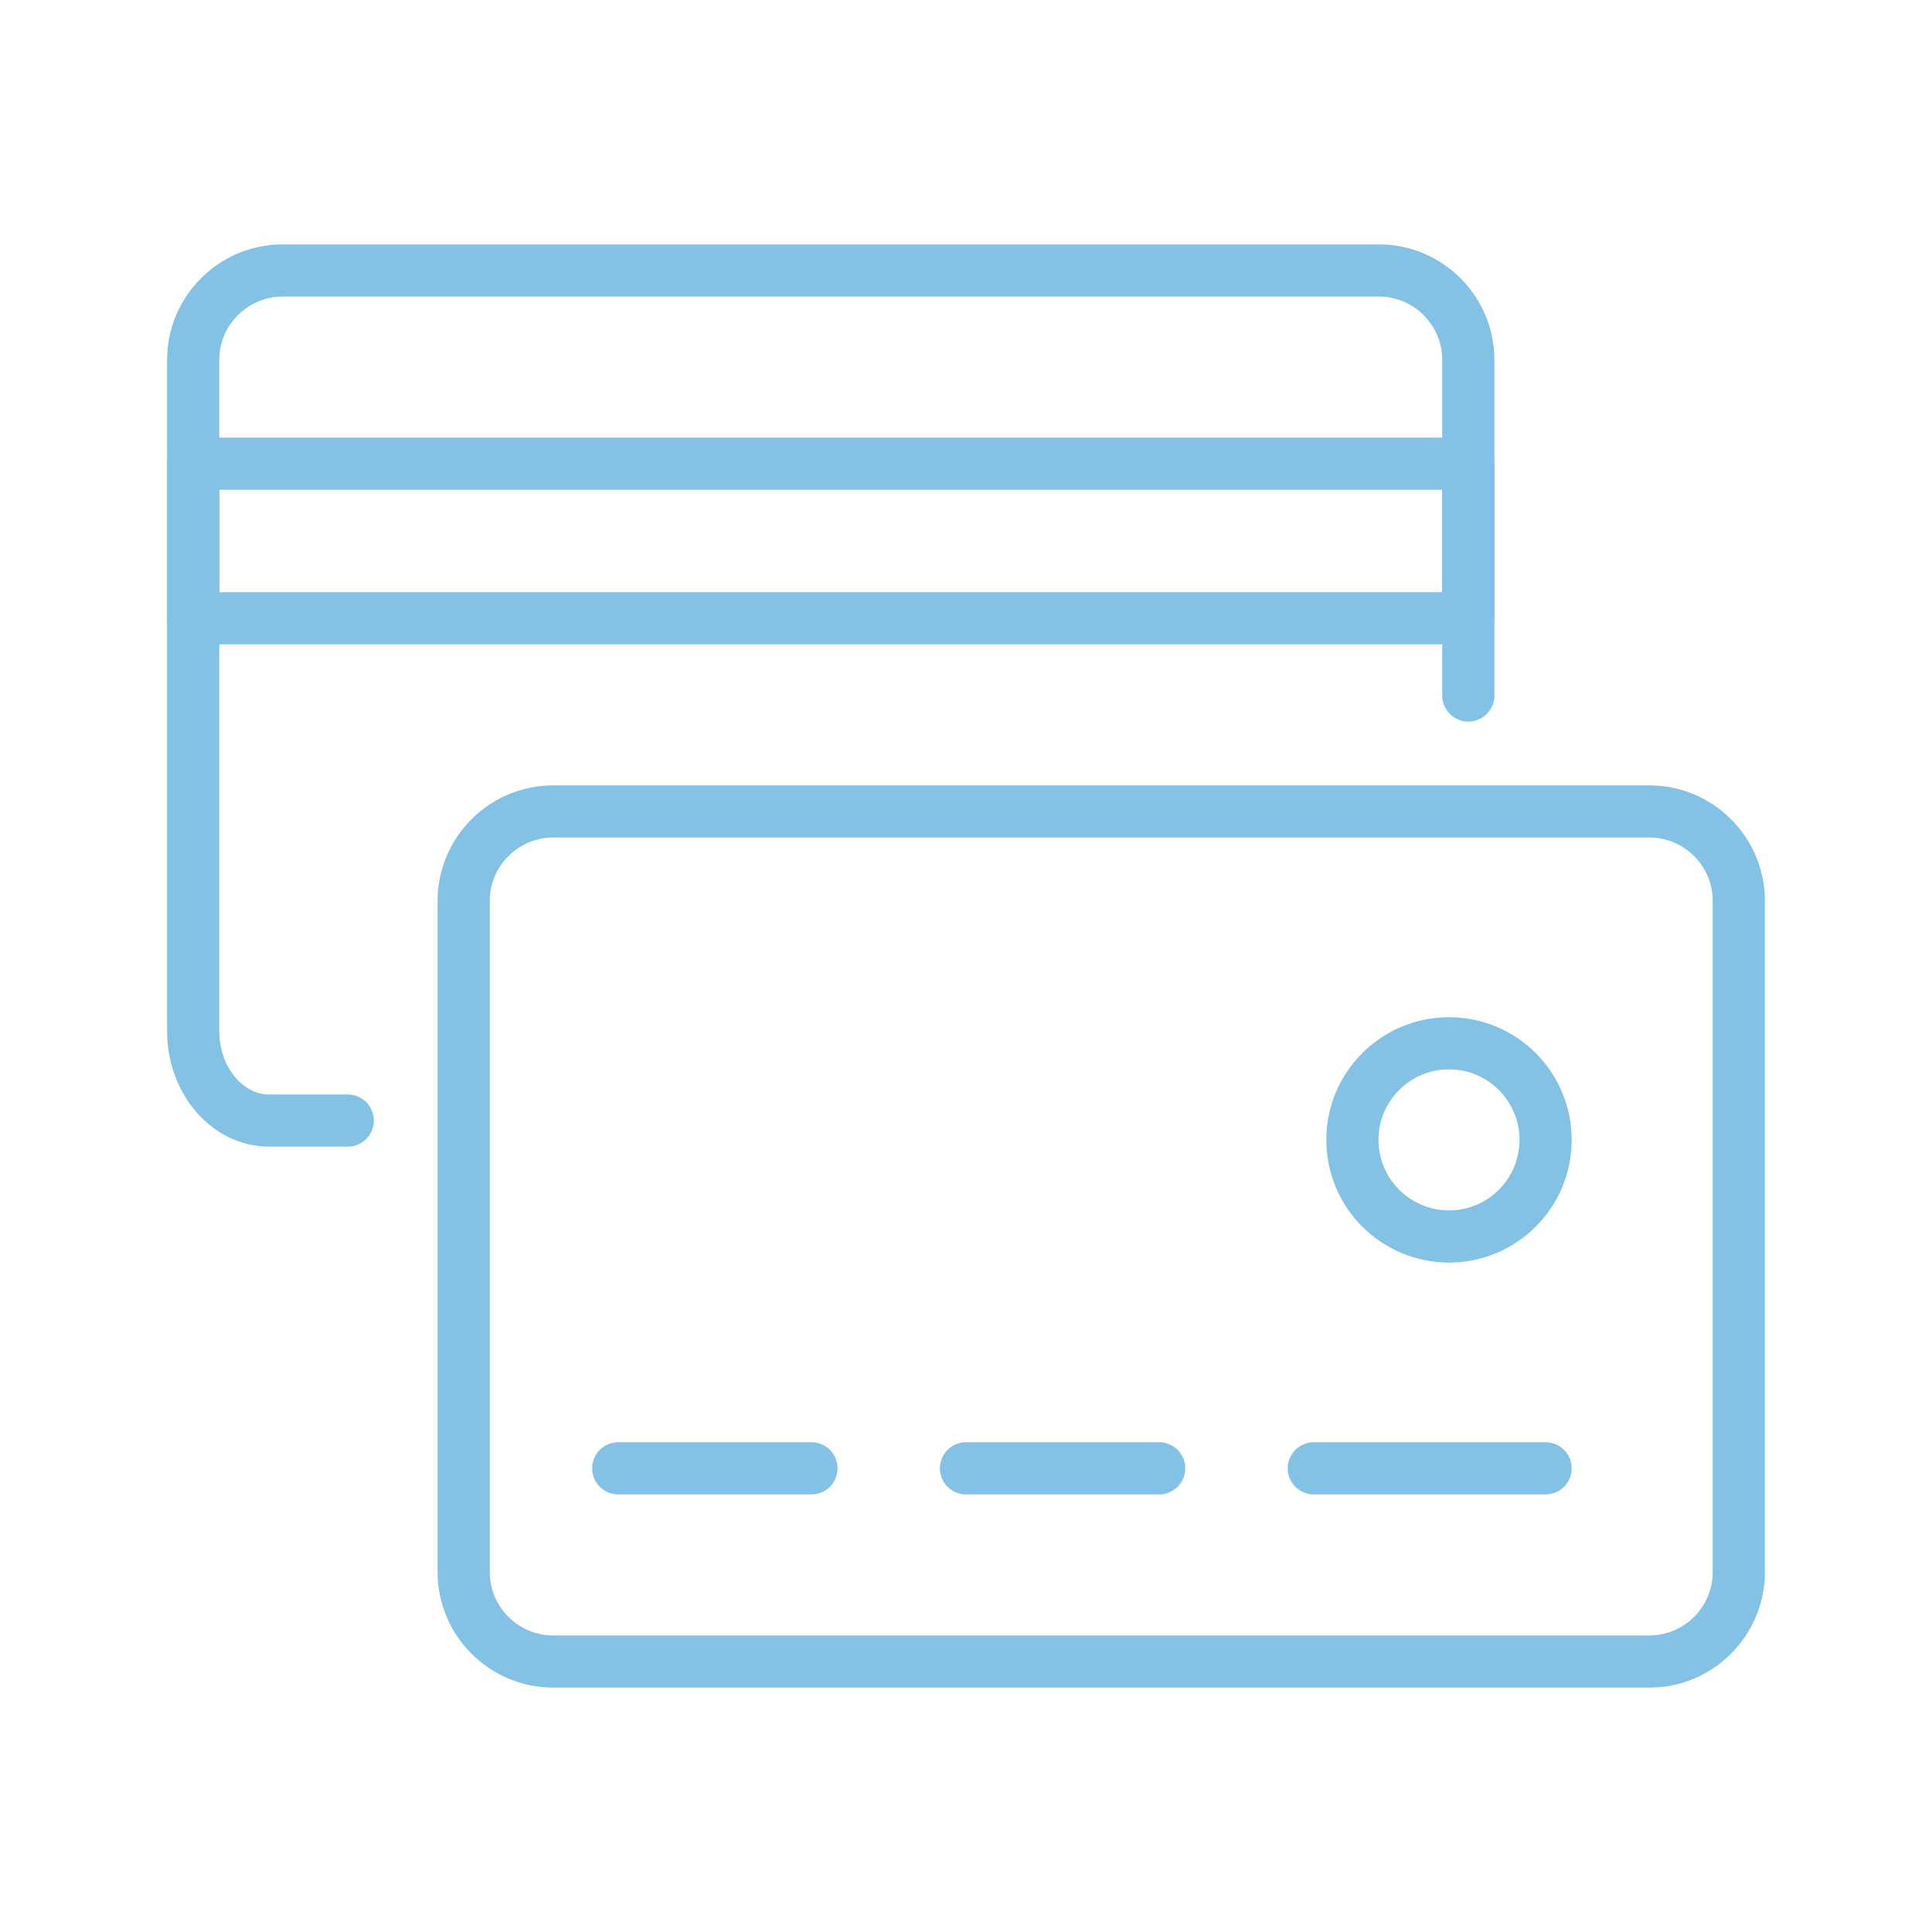
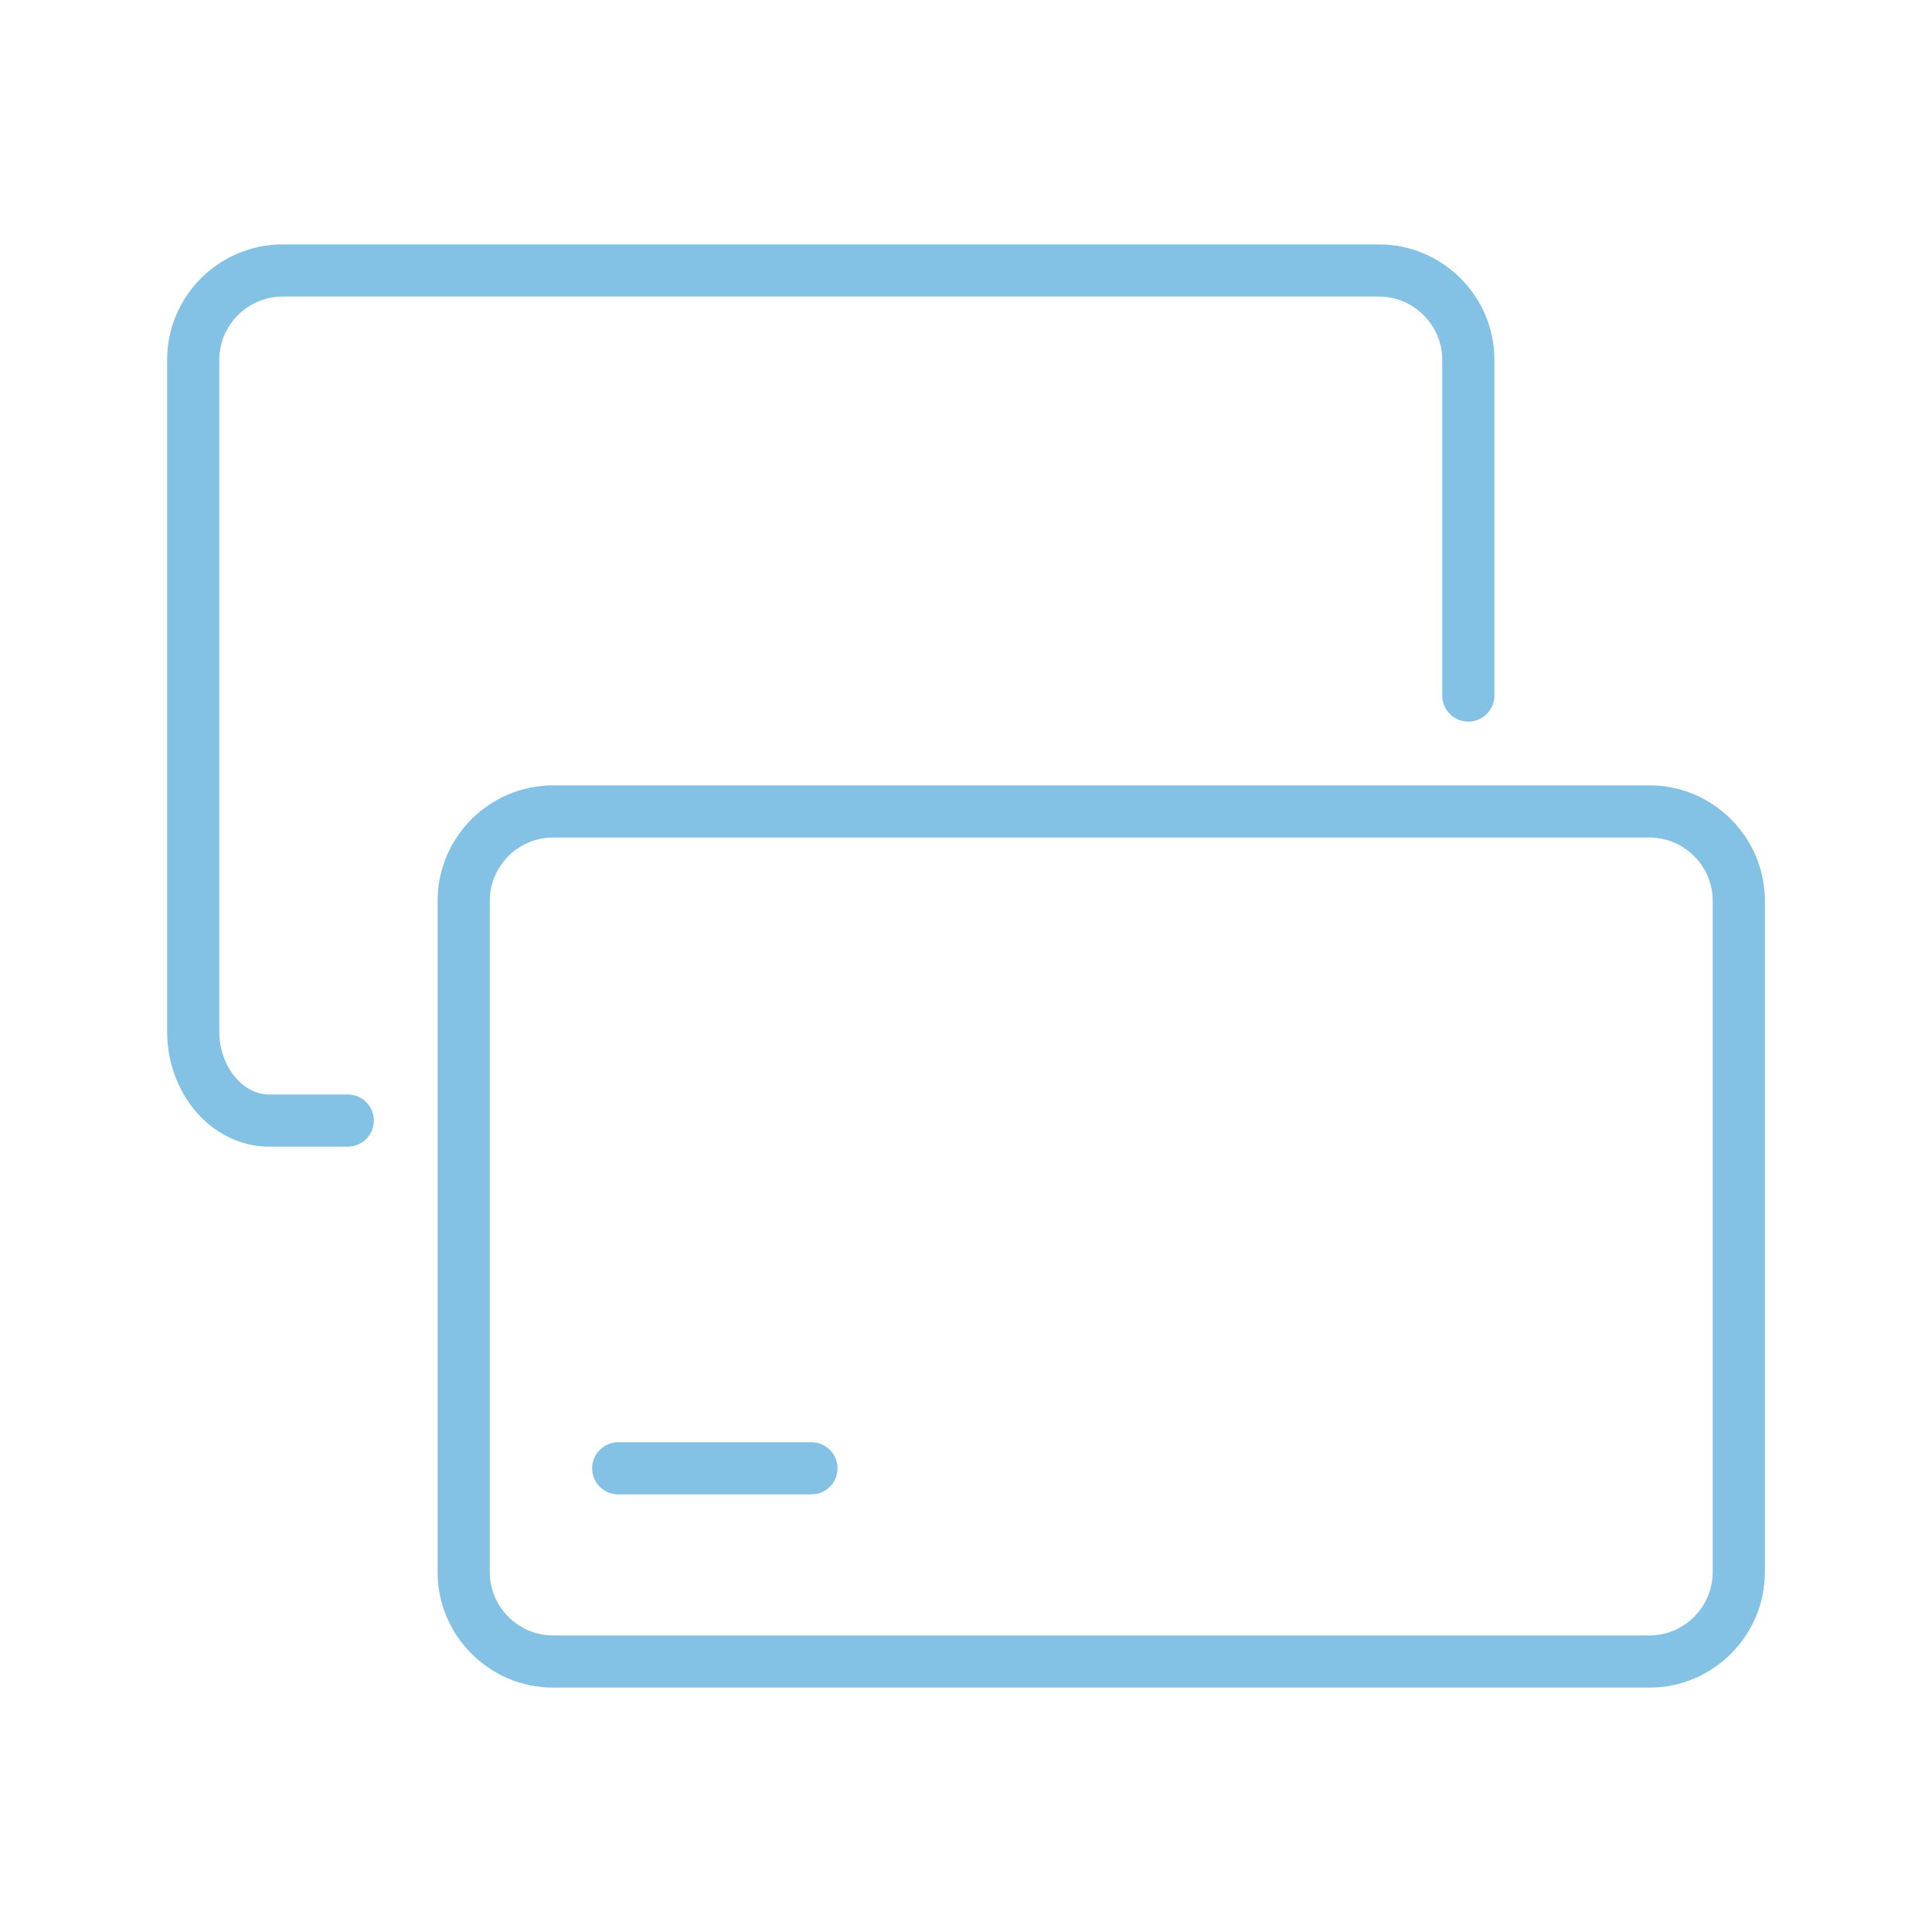
<svg xmlns="http://www.w3.org/2000/svg" width="1000px" height="1000px" version="1.1" xml:space="preserve" style="fill-rule:evenodd;clip-rule:evenodd;stroke-linecap:round;stroke-linejoin:round;stroke-miterlimit:2;">
  <style>
:root {
--color1: 131,194,228;
}
</style>
  <g transform="matrix(1,0,0,1,-325,-210)">
    <g transform="matrix(20,0,0,20,-1615,-1330)">
      <path d="M106,106L103.964,106C102.884,106 102,104.96 102,103.691L102,86.312C102,85.04 103.041,84 104.313,84L132.687,84C133.96,84 135,85.04 135,86.313L135,95" style="fill:none;stroke:rgb(131,194,228);stroke-width:1.35px;" />
    </g>
    <g transform="matrix(20,0,0,20,-1615,-1330)">
-       <rect x="102" y="89" width="33" height="4" style="fill:none;stroke:rgb(131,194,228);stroke-width:1.35px;" />
-     </g>
+       </g>
    <g transform="matrix(20,0,0,20,-1615,-1330)">
      <path d="M139.687,120L111.314,120C110.041,120 109,118.959 109,117.686L109,100.313C109,99.04 110.041,98 111.314,98L139.687,98C140.96,98 142,99.04 142,100.313L142,117.686C142,118.959 140.96,120 139.687,120Z" style="fill:none;stroke:rgb(131,194,228);stroke-width:1.35px;" />
    </g>
    <g transform="matrix(20,0,0,20,-1615,-1330)">
      <path d="M113,115L118,115" style="fill:none;stroke:rgb(131,194,228);stroke-width:1.35px;" />
    </g>
    <g transform="matrix(20,0,0,20,-1615,-1330)">
-       <path d="M122,115L127,115" style="fill:none;stroke:rgb(131,194,228);stroke-width:1.35px;" />
-     </g>
+       </g>
    <g transform="matrix(20,0,0,20,-1615,-1330)">
-       <path d="M131,115L137,115" style="fill:none;stroke:rgb(131,194,228);stroke-width:1.35px;" />
-     </g>
+       </g>
    <g transform="matrix(20,0,0,20,-1615,-1330)">
-       <path d="M137,106.5C137,107.88 135.881,109 134.5,109C133.12,109 132,107.88 132,106.5C132,105.119 133.12,104 134.5,104C135.881,104 137,105.119 137,106.5Z" style="fill:none;stroke:rgb(131,194,228);stroke-width:1.35px;" />
-     </g>
+       </g>
  </g>
</svg>